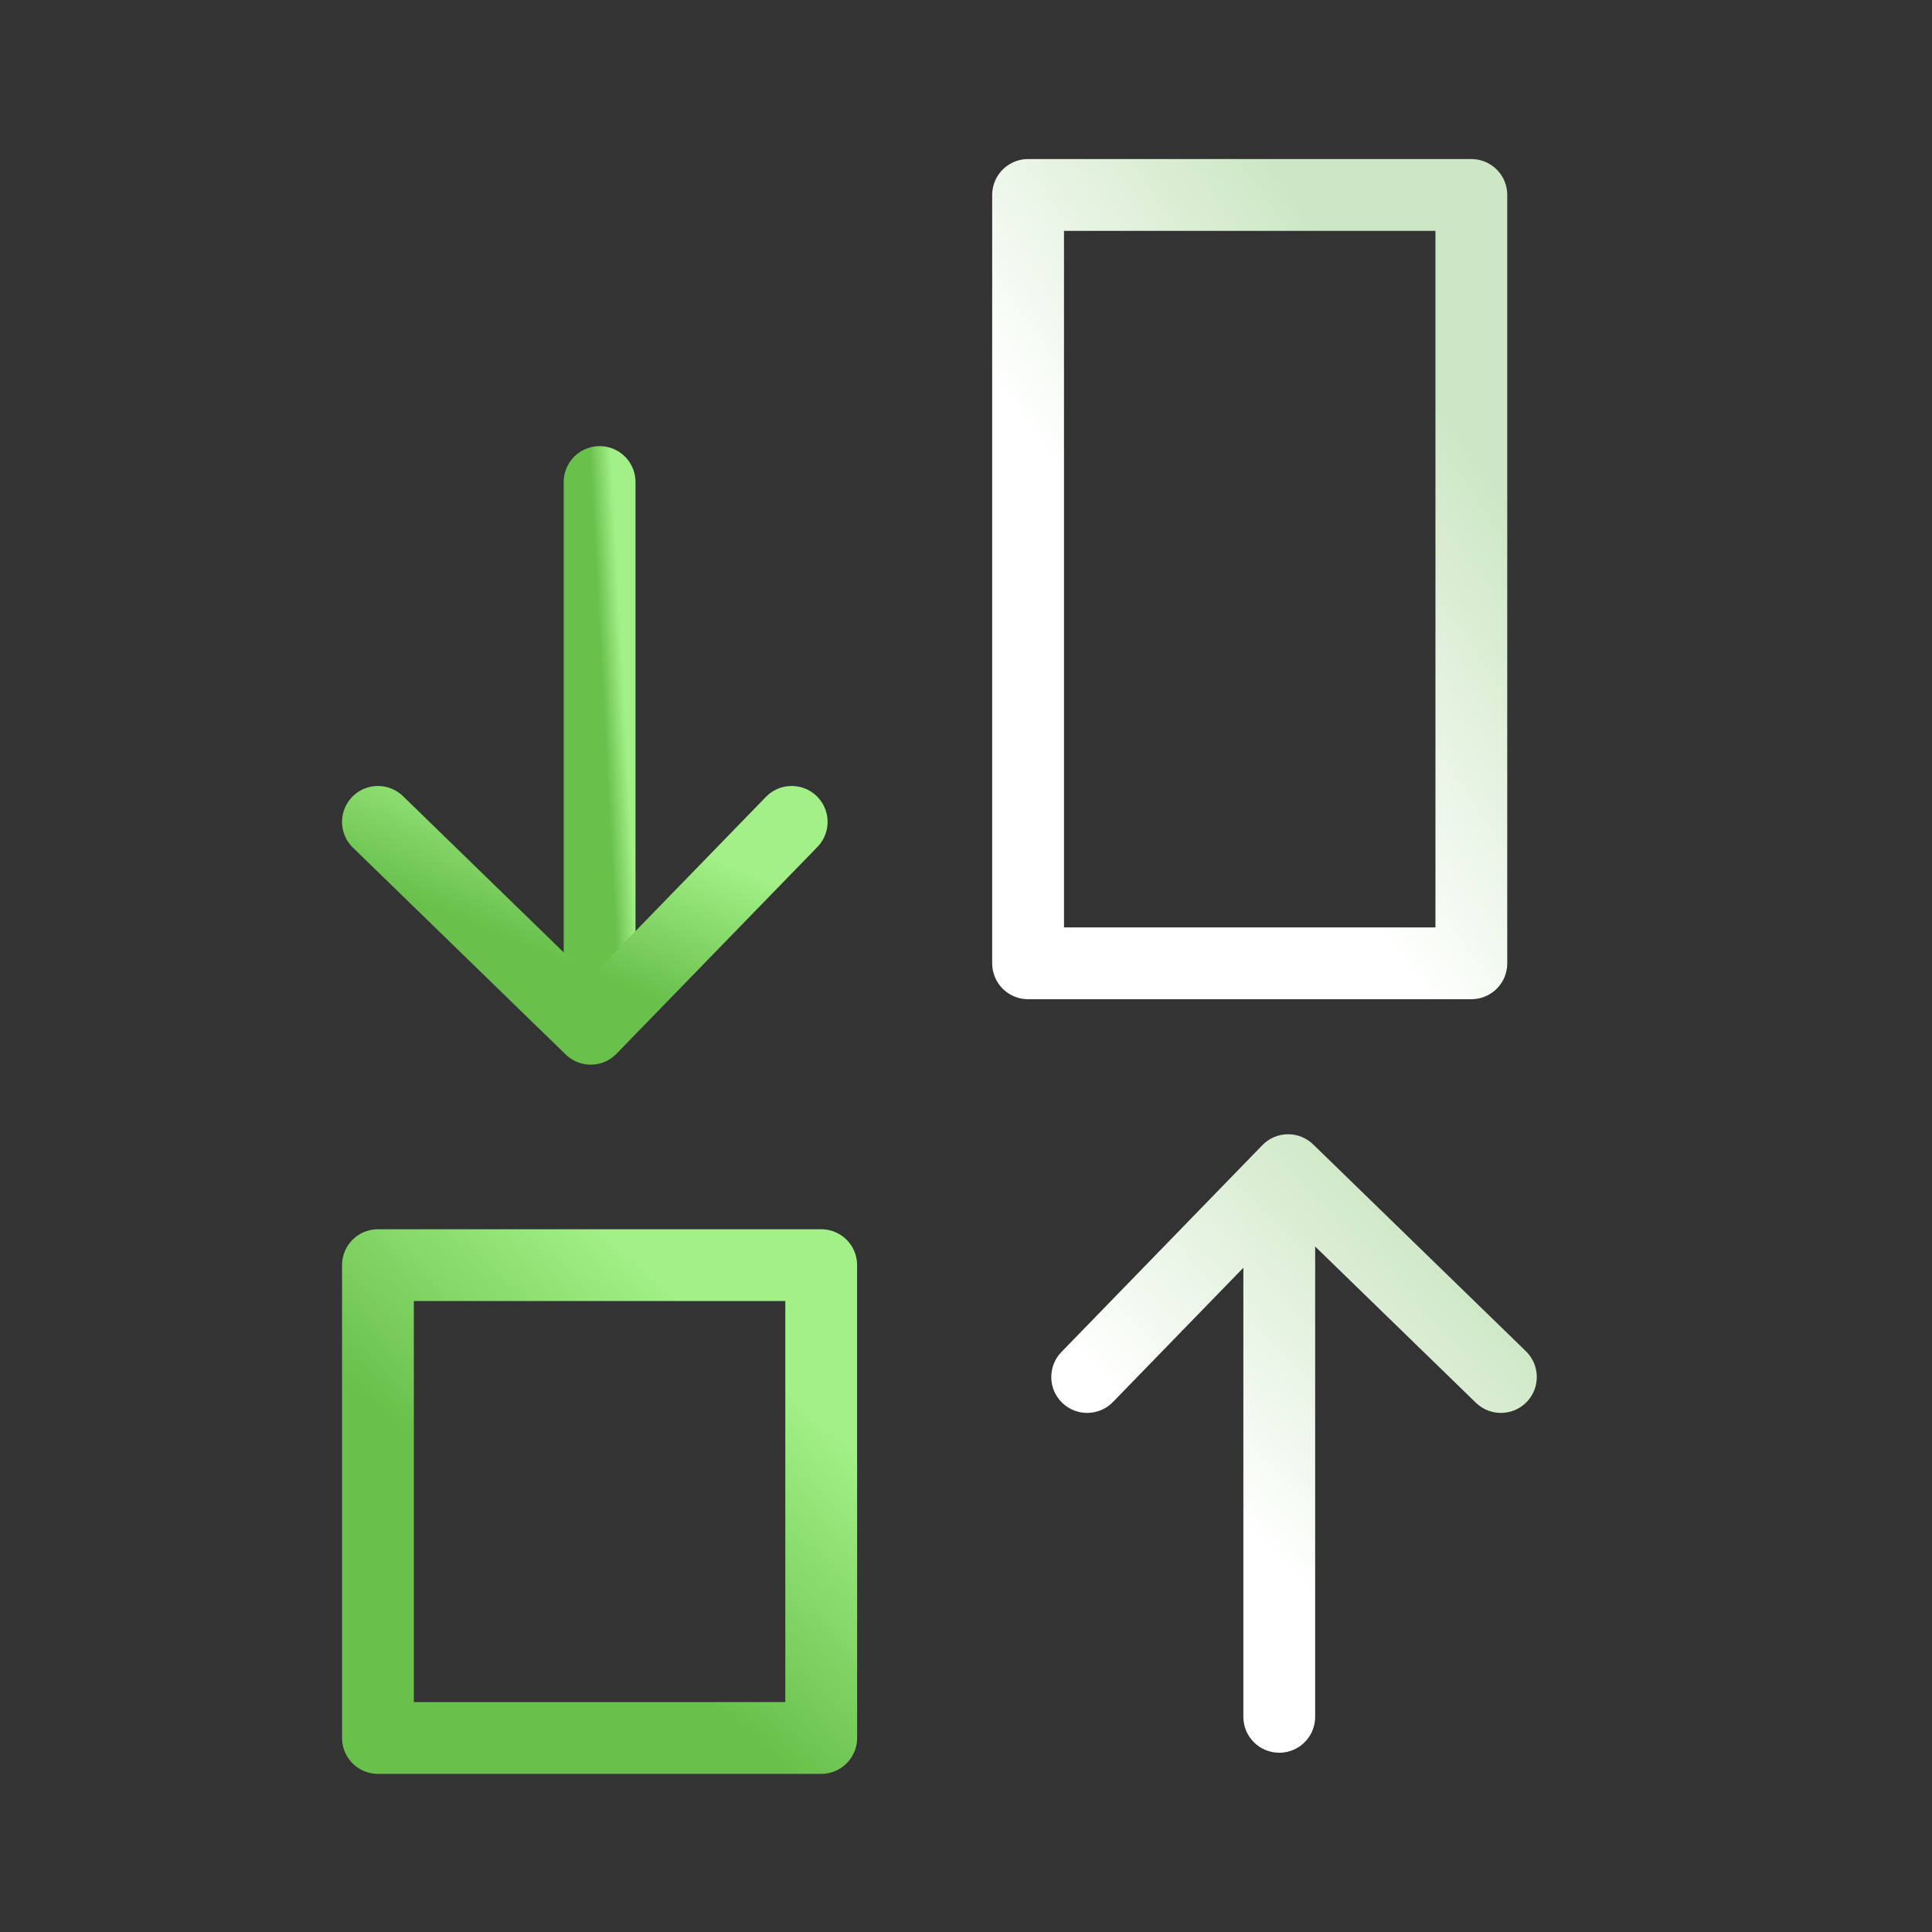
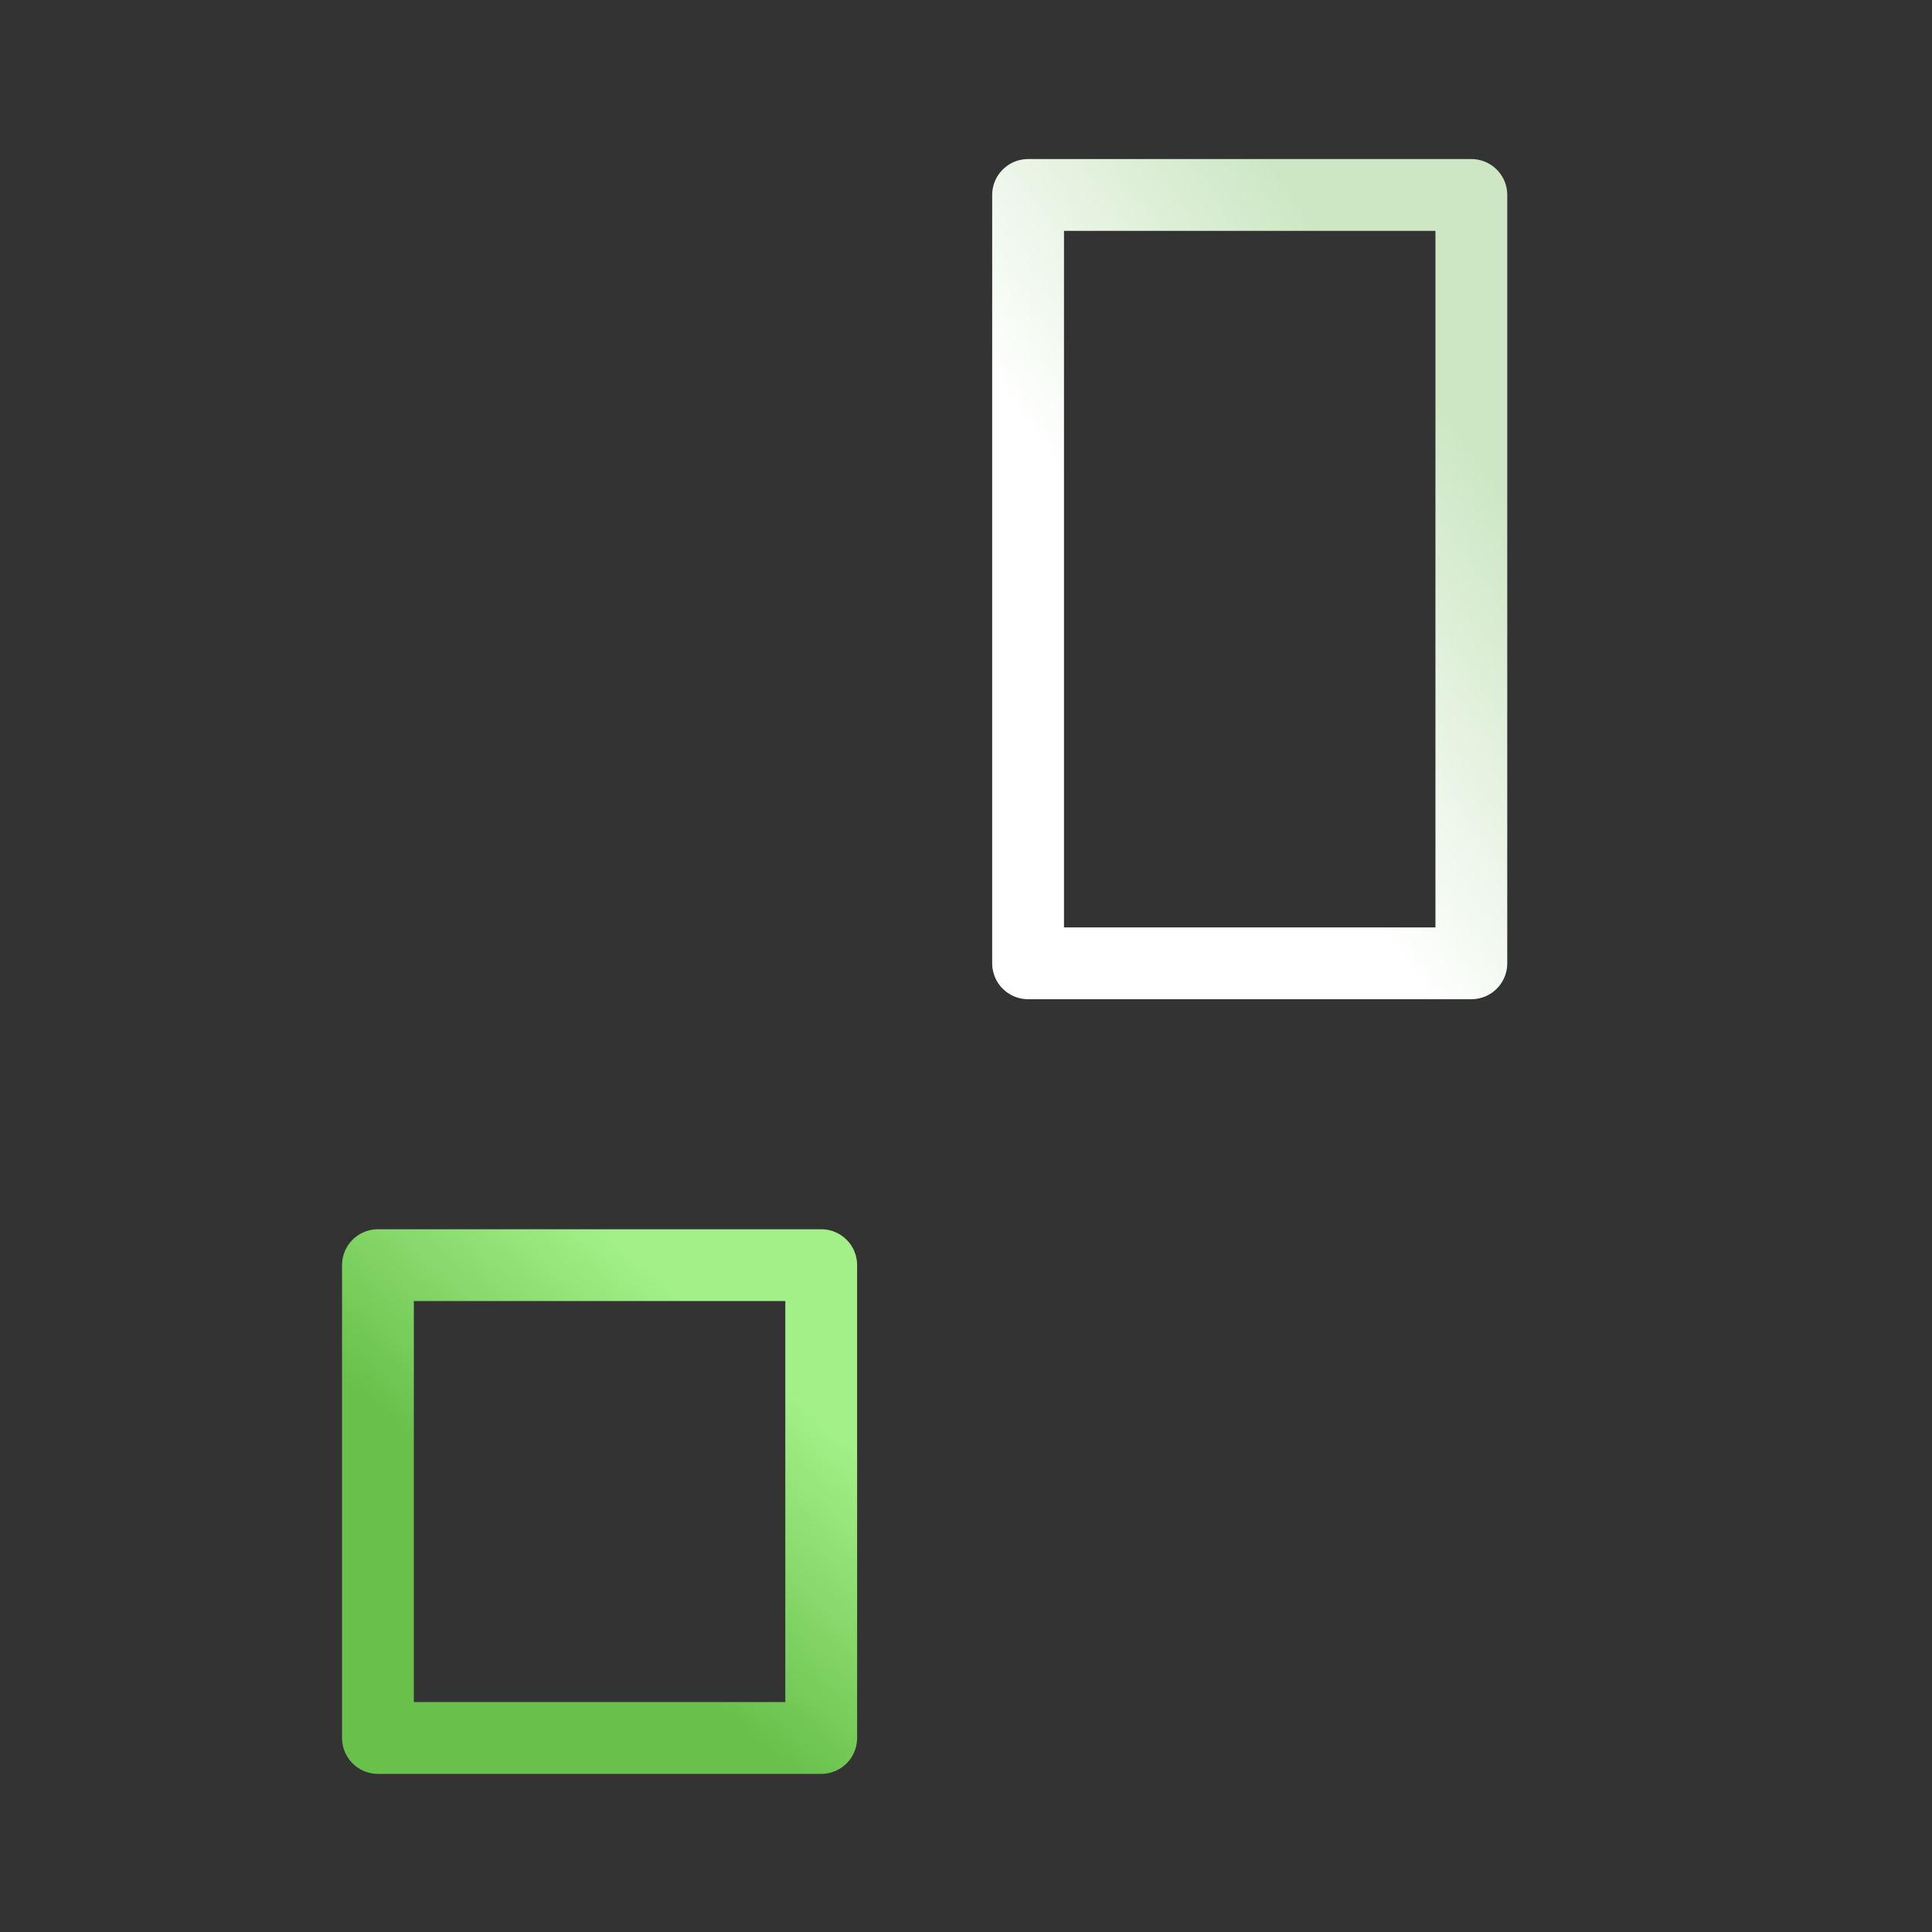
<svg xmlns="http://www.w3.org/2000/svg" width="88" height="88" viewBox="0 0 88 88" fill="none">
  <rect x="0" y="0" width="88" height="88" fill="#333333" stroke="none" />
  <rect x="17.215" y="57.626" width="20.19" height="21.536" stroke="url(#paint0_linear_1155_3242)" stroke-width="3.271" stroke-linejoin="round" />
  <rect x="46.828" y="8.88" width="20.19" height="34.997" stroke="url(#paint1_linear_1155_3242)" stroke-width="3.271" stroke-linejoin="round" />
-   <path d="M27.311 21.956V44.839" stroke="url(#paint2_linear_1155_3242)" stroke-width="3.271" stroke-linecap="round" stroke-linejoin="round" />
-   <path d="M17.215 37.436L26.907 46.858L36.06 37.436" stroke="url(#paint3_linear_1155_3242)" stroke-width="3.271" stroke-linecap="round" stroke-linejoin="round" />
-   <path fill-rule="evenodd" clip-rule="evenodd" d="M67.224 63.893C67.872 64.523 68.907 64.508 69.537 63.861C70.166 63.213 70.152 62.178 69.504 61.548L59.813 52.126C59.502 51.824 59.083 51.657 58.649 51.663C58.215 51.669 57.802 51.848 57.5 52.159L48.347 61.581C47.717 62.229 47.732 63.264 48.38 63.894C49.028 64.523 50.063 64.508 50.693 63.86L56.633 57.745L56.633 78.2C56.633 79.103 57.366 79.835 58.269 79.835C59.172 79.835 59.904 79.103 59.904 78.2L59.904 56.777L67.224 63.893Z" fill="url(#paint4_linear_1155_3242)" />
  <defs>
    <linearGradient id="paint0_linear_1155_3242" x1="22.254" y1="77.962" x2="35.397" y2="62.971" gradientUnits="userSpaceOnUse">
      <stop offset="0.349" stop-color="#69C04B" />
      <stop offset="1" stop-color="#A2F087" />
    </linearGradient>
    <linearGradient id="paint1_linear_1155_3242" x1="51.867" y1="41.926" x2="72.126" y2="27.705" gradientUnits="userSpaceOnUse">
      <stop offset="0.349" stop-color="white" />
      <stop offset="1" stop-color="#CDE7C4" />
    </linearGradient>
    <linearGradient id="paint2_linear_1155_3242" x1="27.56" y1="43.564" x2="29.054" y2="43.484" gradientUnits="userSpaceOnUse">
      <stop offset="0.349" stop-color="#69C04B" />
      <stop offset="1" stop-color="#A2F087" />
    </linearGradient>
    <linearGradient id="paint3_linear_1155_3242" x1="21.918" y1="46.333" x2="25.997" y2="36.409" gradientUnits="userSpaceOnUse">
      <stop offset="0.349" stop-color="#69C04B" />
      <stop offset="1" stop-color="#A2F087" />
    </linearGradient>
    <linearGradient id="paint4_linear_1155_3242" x1="53.404" y1="78.265" x2="70.727" y2="61.72" gradientUnits="userSpaceOnUse">
      <stop offset="0.349" stop-color="white" />
      <stop offset="1" stop-color="#CDE7C4" />
    </linearGradient>
  </defs>
</svg>